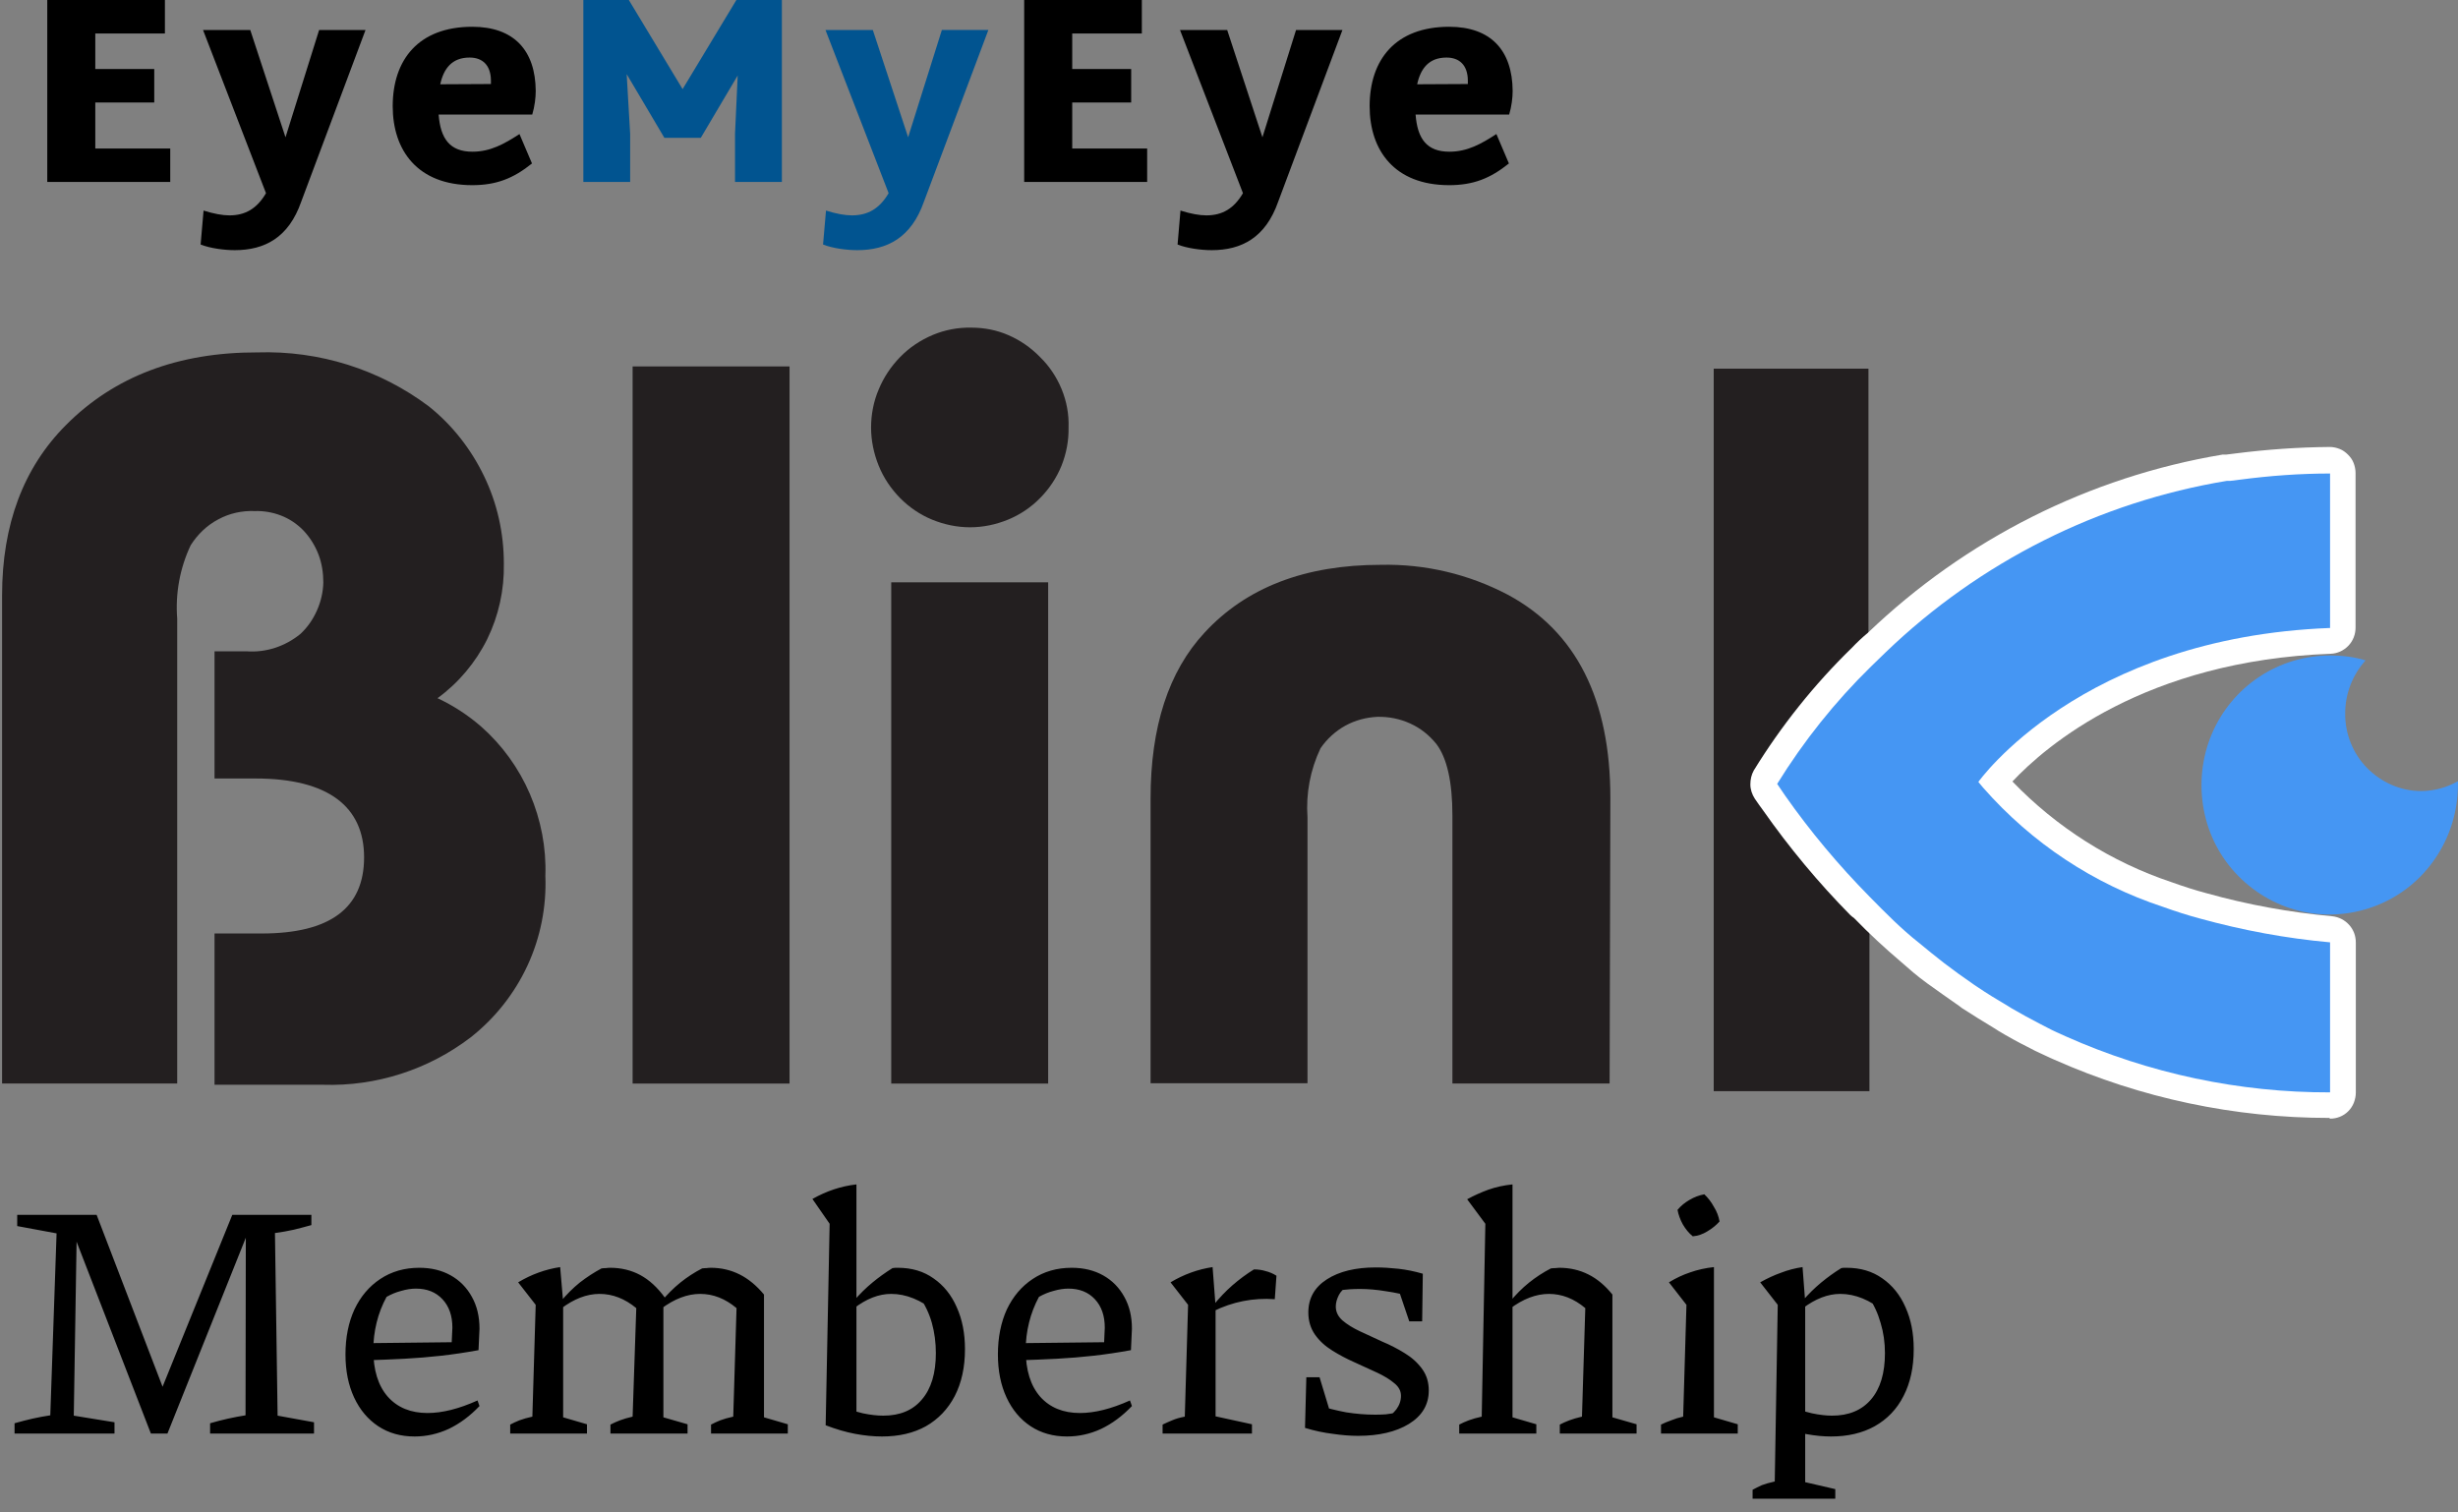
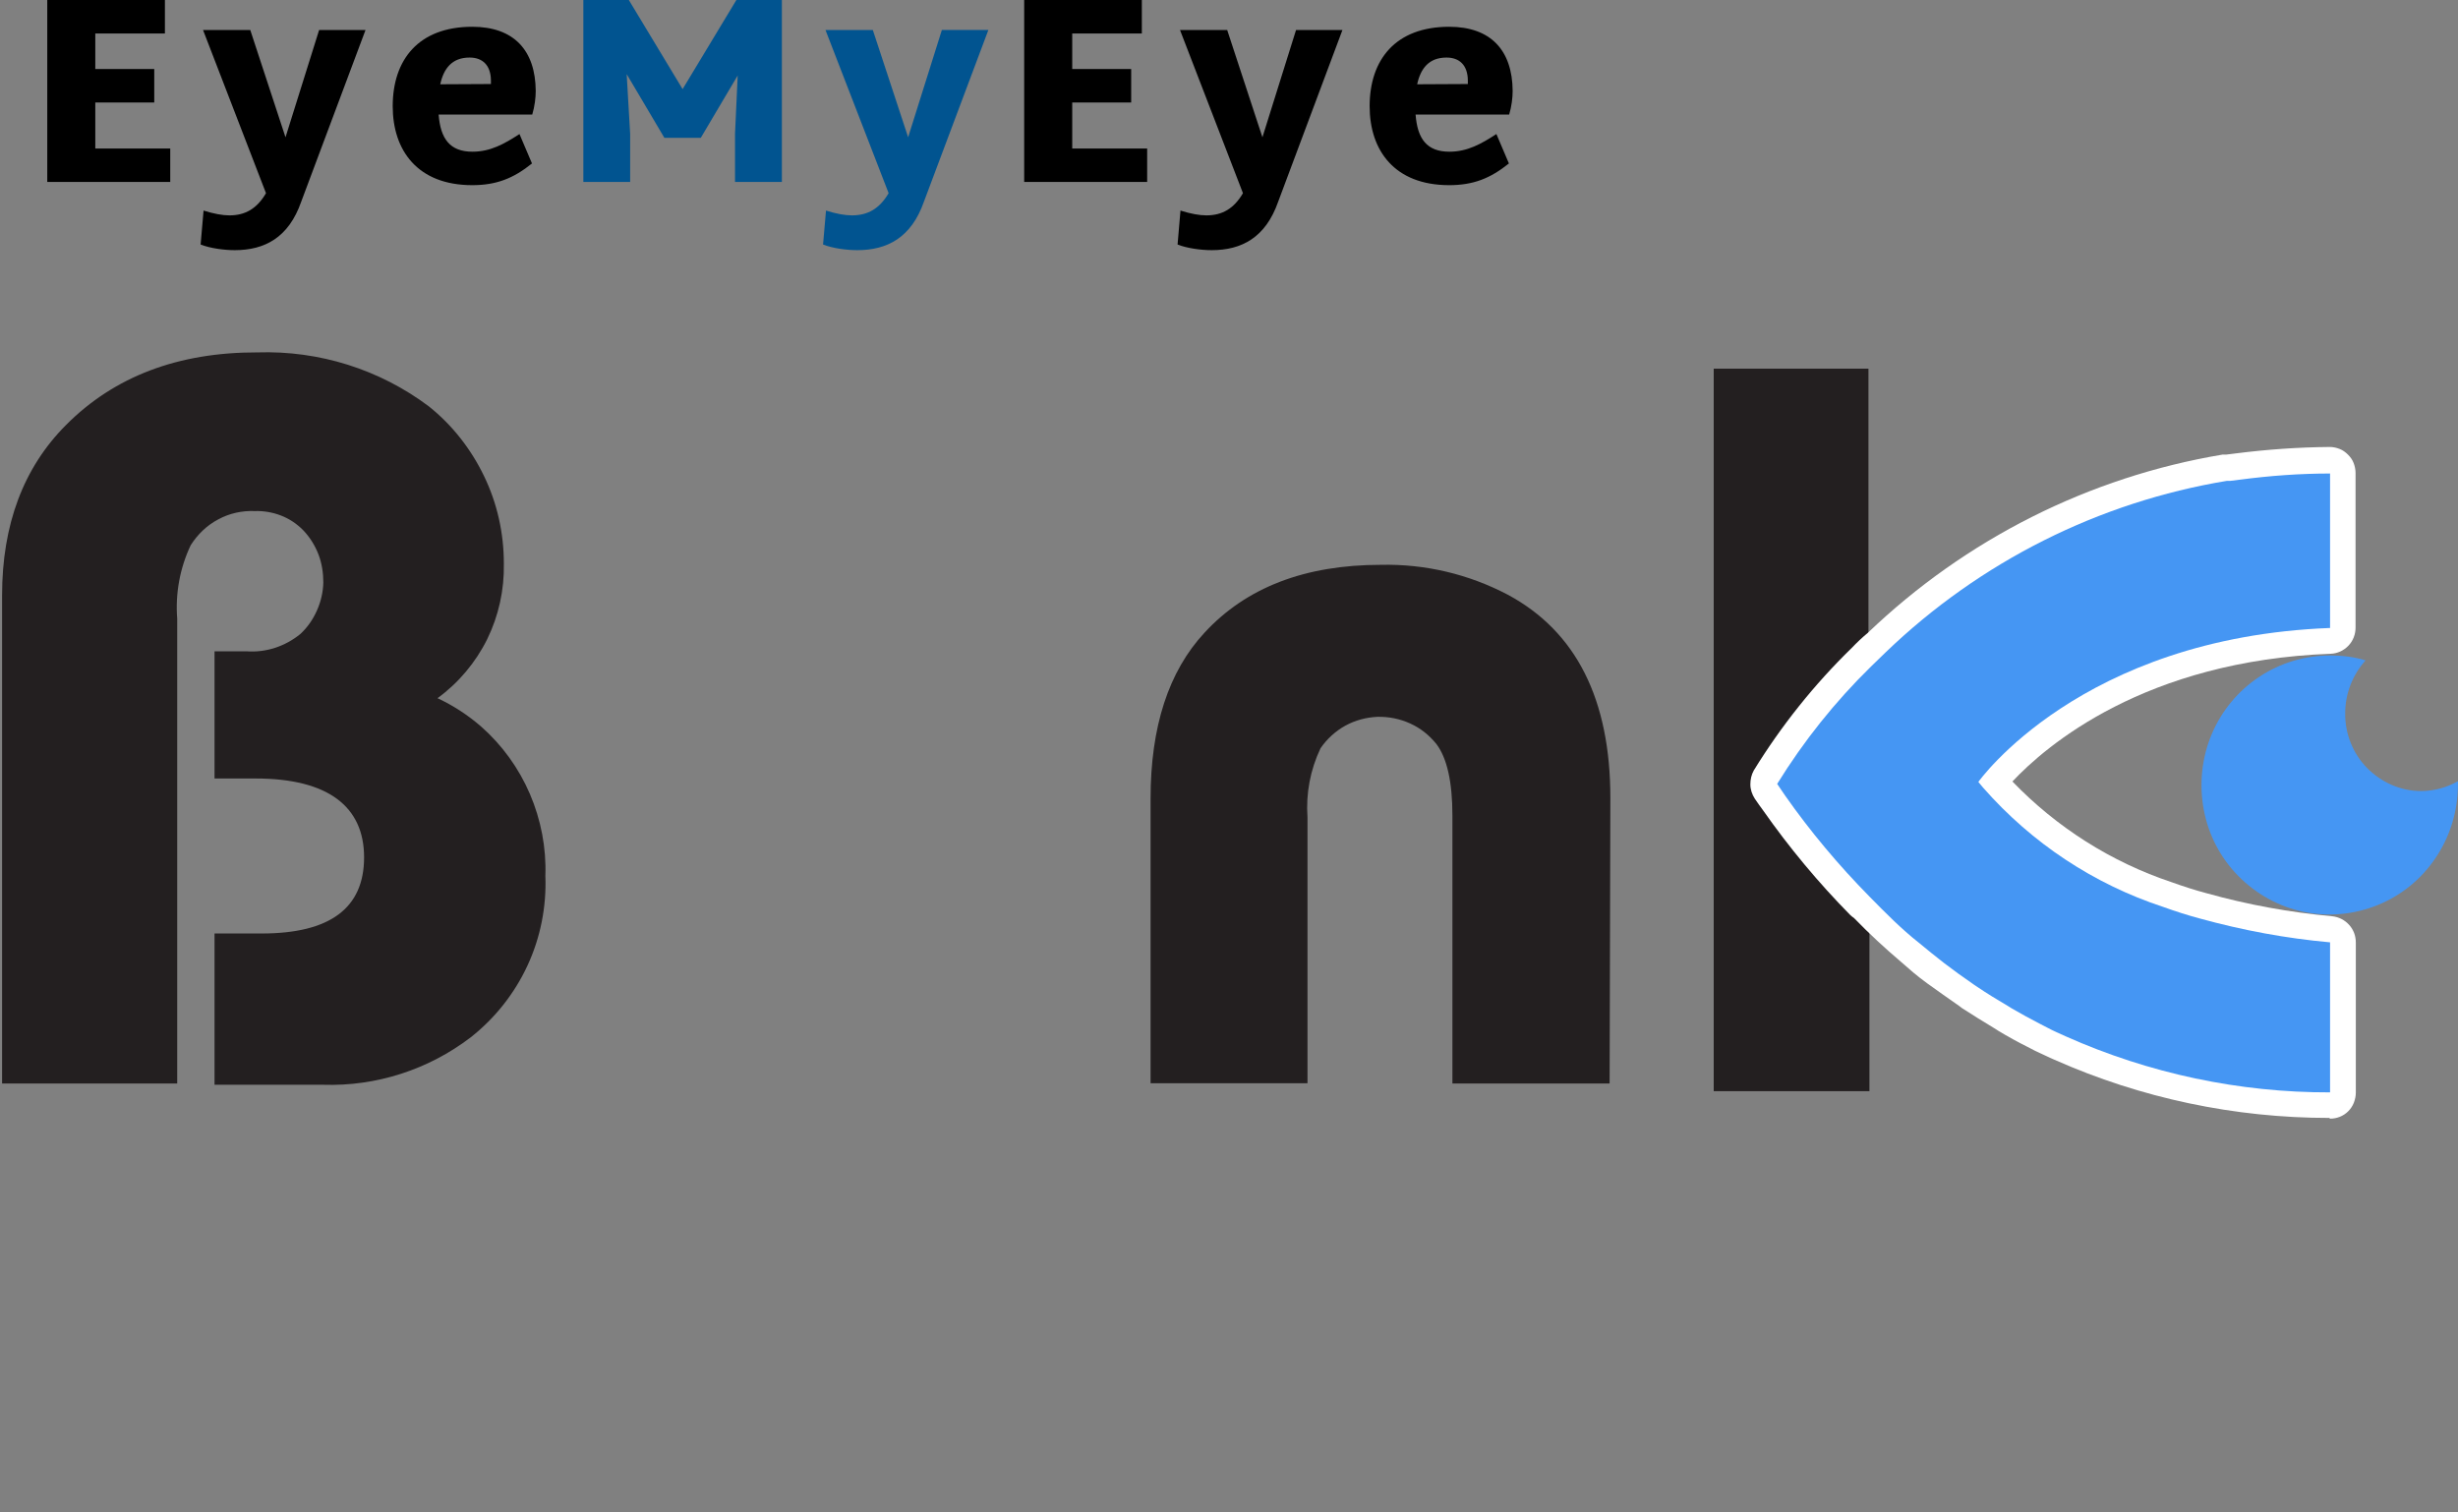
<svg xmlns="http://www.w3.org/2000/svg" width="65" height="40" viewBox="0 0 65 40" fill="none">
  <rect x="0" y="0" width="65" height="40" fill="#808080" stroke="none" />
  <path d="M4.686 28.656H0.055V15.75C0.055 13.873 0.62 12.366 1.75 11.236C3.023 9.957 4.712 9.314 6.81 9.32C8.44 9.268 10.038 9.768 11.343 10.749C11.96 11.243 12.454 11.873 12.798 12.587C13.149 13.308 13.324 14.101 13.324 14.906C13.337 15.601 13.188 16.283 12.883 16.906C12.577 17.523 12.123 18.062 11.57 18.465C11.986 18.66 12.376 18.913 12.727 19.219C13.279 19.706 13.72 20.316 14.013 20.998C14.305 21.68 14.448 22.421 14.422 23.161C14.454 23.98 14.292 24.798 13.948 25.538C13.604 26.279 13.09 26.928 12.447 27.435C11.324 28.292 9.947 28.734 8.544 28.689H5.673V24.688H6.92C8.726 24.688 9.628 24.018 9.628 22.674C9.628 21.33 8.674 20.589 6.758 20.589H5.673V17.225H6.517C7.03 17.264 7.544 17.095 7.946 16.764C8.135 16.588 8.277 16.38 8.381 16.146C8.485 15.913 8.544 15.659 8.55 15.406C8.55 15.153 8.511 14.893 8.42 14.659C8.329 14.425 8.193 14.204 8.011 14.016C7.842 13.847 7.647 13.717 7.427 13.633C7.206 13.548 6.972 13.509 6.738 13.516C6.4 13.503 6.069 13.574 5.77 13.737C5.472 13.893 5.225 14.133 5.043 14.419C4.757 15.023 4.634 15.698 4.686 16.361V28.663V28.656Z" fill="#231F20" />
-   <path d="M20.879 9.691H16.729V28.657H20.879V9.691Z" fill="#231F20" />
-   <path d="M27.718 28.657H23.568V15.4H27.718V28.657ZM25.685 8.665C26.023 8.665 26.361 8.729 26.672 8.866C26.984 9.002 27.264 9.197 27.504 9.444C27.751 9.684 27.945 9.977 28.075 10.295C28.205 10.613 28.27 10.957 28.257 11.308C28.264 11.652 28.199 11.996 28.069 12.321C27.939 12.639 27.744 12.932 27.504 13.172C27.264 13.419 26.971 13.614 26.653 13.744C26.335 13.874 25.997 13.945 25.653 13.945C25.308 13.945 24.971 13.874 24.652 13.744C24.334 13.614 24.048 13.419 23.802 13.172C23.561 12.925 23.366 12.639 23.236 12.315C23.107 11.996 23.035 11.652 23.035 11.308C23.035 10.964 23.1 10.62 23.236 10.301C23.366 9.983 23.561 9.691 23.802 9.444C24.048 9.191 24.341 8.996 24.665 8.859C24.99 8.723 25.334 8.658 25.685 8.665Z" fill="#231F20" />
  <path d="M42.559 28.655H38.408V21.569C38.408 20.679 38.265 20.049 37.986 19.679C37.798 19.445 37.564 19.257 37.291 19.134C37.018 19.01 36.726 18.952 36.427 18.958C36.129 18.971 35.836 19.049 35.576 19.192C35.317 19.335 35.089 19.543 34.92 19.79C34.648 20.361 34.531 20.991 34.576 21.621V28.649H30.426V21.121C30.426 19.224 30.9 17.757 31.855 16.73C32.959 15.535 34.511 14.938 36.518 14.938C37.687 14.912 38.837 15.184 39.876 15.73C41.682 16.704 42.585 18.497 42.585 21.108L42.565 28.649L42.559 28.655Z" fill="#231F20" />
  <path d="M61.621 24.929C60.459 24.825 59.309 24.611 58.179 24.299C57.86 24.215 57.536 24.111 57.211 23.994C55.373 23.39 53.736 22.305 52.45 20.844L52.32 20.688C52.32 20.688 55.016 16.869 61.621 16.615V12.53C59.341 12.504 57.087 12.952 54.983 13.842C52.885 14.732 50.989 16.05 49.41 17.72V9.75H45.318V28.859H49.436V23.721C51.008 25.384 52.898 26.702 54.996 27.592C57.094 28.482 59.348 28.93 61.621 28.904V24.942V24.929Z" fill="#231F20" />
  <path d="M61.596 29.566C59.096 29.566 56.621 29.046 54.328 28.027L54.224 27.981L53.821 27.793L53.62 27.689C53.36 27.559 53.1 27.416 52.841 27.26L52.73 27.189C52.451 27.02 52.165 26.845 51.886 26.663L51.808 26.604C51.522 26.409 51.249 26.208 50.964 26.007C50.678 25.799 50.496 25.636 50.275 25.442C49.853 25.084 49.431 24.695 49.028 24.279C48.989 24.253 48.957 24.227 48.924 24.195C48.08 23.337 47.313 22.415 46.625 21.434C46.547 21.33 46.475 21.226 46.404 21.122C46.333 21.012 46.287 20.882 46.287 20.746C46.287 20.616 46.313 20.492 46.378 20.375C47.105 19.193 47.976 18.102 48.97 17.134C49.099 16.998 49.236 16.868 49.392 16.738C51.983 14.257 55.244 12.614 58.771 12.023H58.868L59.134 11.99C59.953 11.886 60.784 11.828 61.609 11.821C61.7 11.821 61.785 11.841 61.869 11.873C61.953 11.906 62.025 11.958 62.09 12.023C62.155 12.088 62.207 12.159 62.239 12.243C62.272 12.328 62.291 12.419 62.291 12.51V16.595C62.291 16.777 62.226 16.946 62.103 17.076C61.979 17.206 61.81 17.284 61.635 17.29C56.718 17.472 54.101 19.726 53.217 20.668C54.386 21.882 55.828 22.798 57.426 23.331C57.751 23.448 58.056 23.545 58.349 23.623C59.44 23.928 60.55 24.13 61.681 24.233C61.849 24.253 62.005 24.331 62.122 24.461C62.239 24.591 62.298 24.753 62.298 24.928V28.897C62.298 28.988 62.278 29.079 62.246 29.163C62.213 29.248 62.161 29.326 62.096 29.391C61.966 29.52 61.797 29.585 61.616 29.585L61.603 29.572L61.596 29.566Z" fill="white" />
  <path d="M61.623 12.523C60.824 12.523 60.032 12.581 59.239 12.685L58.98 12.717H58.889C55.505 13.276 52.361 14.854 49.873 17.244L49.477 17.628C48.529 18.556 47.698 19.596 46.996 20.732L47.204 21.038C47.873 21.992 48.62 22.882 49.438 23.713C49.86 24.142 50.283 24.571 50.737 24.928C50.958 25.11 51.179 25.292 51.406 25.467C51.634 25.643 51.939 25.863 52.205 26.045L52.283 26.097C52.549 26.279 52.822 26.442 53.095 26.604L53.199 26.669C53.446 26.812 53.693 26.948 53.946 27.078L54.147 27.182C54.303 27.266 54.472 27.338 54.628 27.409C56.83 28.39 59.213 28.897 61.617 28.89V24.922C60.454 24.818 59.304 24.603 58.174 24.292C57.856 24.207 57.531 24.103 57.206 23.986C55.368 23.382 53.731 22.298 52.446 20.836L52.316 20.68C52.316 20.68 55.011 16.861 61.617 16.608V12.529L61.623 12.523Z" fill="#4596F3" />
  <path d="M64.017 20.921C63.485 20.921 62.972 20.693 62.595 20.31C62.218 19.927 62.01 19.401 62.017 18.862C62.017 18.342 62.212 17.849 62.556 17.465C62.257 17.374 61.945 17.335 61.634 17.335C60.965 17.335 60.309 17.524 59.743 17.901C59.185 18.271 58.743 18.803 58.483 19.427C58.224 20.05 58.152 20.739 58.276 21.408C58.399 22.077 58.717 22.687 59.191 23.168C59.666 23.649 60.263 23.98 60.919 24.116C61.575 24.253 62.257 24.188 62.881 23.934C63.504 23.681 64.037 23.246 64.413 22.681C64.79 22.122 64.992 21.46 64.998 20.778V20.661C64.699 20.83 64.362 20.921 64.017 20.921Z" fill="#4596F3" />
  <path d="M11.642 2.229C11.733 1.812 11.952 1.522 12.418 1.522C12.763 1.522 12.975 1.727 12.982 2.116V2.222L11.642 2.229V2.229ZM11.599 3.029H14.075C14.139 2.817 14.167 2.583 14.167 2.406C14.16 1.331 13.589 0.708 12.488 0.708C11.07 0.708 10.385 1.578 10.385 2.809C10.385 3.977 11.042 4.897 12.488 4.897C13.123 4.897 13.575 4.72 14.068 4.323L13.737 3.545C13.335 3.807 12.968 4.012 12.495 4.012C11.903 4.012 11.649 3.679 11.599 3.028L11.599 3.029ZM8.439 0.793L7.55 3.631L6.618 0.793H5.369L7.034 5.109C6.794 5.52 6.484 5.696 6.068 5.696C5.884 5.696 5.652 5.654 5.383 5.569L5.305 6.467C5.559 6.567 5.926 6.616 6.209 6.616C6.999 6.616 7.634 6.284 7.965 5.335L9.666 0.793H8.438L8.439 0.793ZM2.52 3.928V2.711H4.079V1.826H2.52V0.885H4.361V0H1.25V4.812H4.502V3.927H2.52L2.52 3.928Z" fill="black" />
  <path d="M24.907 0.793L24.015 3.63L23.081 0.793H21.829L23.499 5.109C23.258 5.52 22.947 5.696 22.529 5.696C22.345 5.696 22.112 5.654 21.843 5.569L21.765 6.467C22.019 6.567 22.387 6.616 22.67 6.616C23.463 6.616 24.099 6.284 24.432 5.335L26.137 0.792H24.907L24.907 0.793ZM19.473 0L18.051 2.357L16.629 0H15.426V4.812H16.664V3.538L16.572 1.96L17.569 3.645H18.532L19.508 1.996L19.437 3.538V4.812H20.676V0H19.473H19.473Z" fill="#015490" />
  <path d="M37.476 2.229C37.567 1.812 37.786 1.522 38.252 1.522C38.597 1.522 38.809 1.727 38.816 2.116V2.222L37.476 2.229V2.229ZM37.433 3.029H39.909C39.973 2.817 40.001 2.583 40.001 2.406C39.994 1.331 39.423 0.708 38.322 0.708C36.904 0.708 36.219 1.578 36.219 2.809C36.219 3.977 36.876 4.897 38.322 4.897C38.957 4.897 39.408 4.72 39.902 4.323L39.571 3.545C39.169 3.807 38.802 4.012 38.329 4.012C37.737 4.012 37.483 3.679 37.434 3.028L37.433 3.029ZM34.273 0.793L33.384 3.631L32.452 0.793H31.204L32.869 5.109C32.629 5.52 32.318 5.696 31.902 5.696C31.718 5.696 31.486 5.654 31.217 5.569L31.14 6.467C31.393 6.567 31.761 6.616 32.043 6.616C32.833 6.616 33.468 6.284 33.8 5.335L35.5 0.793H34.272L34.273 0.793ZM28.354 3.928V2.711H29.913V1.826H28.354V0.885H30.195V0H27.084V4.812H30.336V3.927H28.354V3.928Z" fill="black" />
-   <path d="M7.341 37.44L8.304 37.615V37.913H5.556V37.641C5.714 37.595 5.871 37.554 6.029 37.519C6.186 37.484 6.341 37.455 6.493 37.431L6.501 32.452L6.606 32.47L4.428 37.913H3.99L1.916 32.557L2.03 32.54L1.951 37.44L3.028 37.615V37.913H0.385V37.641C0.548 37.595 0.706 37.554 0.858 37.519C1.015 37.484 1.173 37.455 1.33 37.431L1.496 32.619L0.455 32.426V32.129H2.555L4.401 36.941H4.191L6.143 32.129H8.234V32.4C8.088 32.441 7.934 32.482 7.77 32.522C7.613 32.557 7.446 32.587 7.271 32.61L7.341 37.44ZM10.965 37.991C10.598 37.991 10.277 37.901 10.003 37.72C9.729 37.539 9.516 37.285 9.364 36.959C9.212 36.632 9.136 36.253 9.136 35.821C9.136 35.372 9.215 34.975 9.373 34.631C9.536 34.287 9.764 34.019 10.055 33.826C10.353 33.628 10.697 33.529 11.088 33.529C11.403 33.529 11.68 33.596 11.919 33.73C12.158 33.864 12.345 34.054 12.479 34.299C12.613 34.538 12.68 34.818 12.68 35.139L12.654 35.708C12.304 35.772 11.972 35.821 11.657 35.856C11.347 35.891 11.027 35.917 10.694 35.935C10.361 35.953 9.994 35.967 9.591 35.979V35.524L11.945 35.498L11.963 35.112C11.963 34.797 11.875 34.547 11.7 34.36C11.525 34.173 11.292 34.08 11 34.08C10.878 34.08 10.746 34.1 10.607 34.141C10.472 34.176 10.344 34.229 10.222 34.299C10.105 34.515 10.017 34.742 9.959 34.981C9.901 35.22 9.872 35.46 9.872 35.699C9.872 36.236 10 36.65 10.257 36.941C10.513 37.227 10.863 37.37 11.307 37.37C11.697 37.37 12.138 37.259 12.628 37.038L12.68 37.186C12.43 37.449 12.158 37.65 11.867 37.79C11.575 37.924 11.274 37.991 10.965 37.991ZM13.492 37.913V37.676C13.568 37.636 13.649 37.598 13.737 37.563C13.83 37.528 13.944 37.495 14.078 37.466L14.166 34.509L13.702 33.914C14.052 33.704 14.422 33.57 14.813 33.511L14.892 34.43V37.484L15.522 37.668V37.913H13.492ZM16.143 37.913V37.676C16.219 37.636 16.304 37.598 16.397 37.563C16.49 37.528 16.601 37.495 16.729 37.466L16.826 34.596L17.587 34.325L17.543 34.456V37.484L18.182 37.668V37.913H16.143ZM16.826 34.596C16.522 34.345 16.199 34.22 15.854 34.22C15.516 34.22 15.175 34.351 14.831 34.614L14.813 34.439C14.976 34.24 15.149 34.068 15.329 33.922C15.516 33.777 15.709 33.651 15.907 33.546C15.948 33.54 15.986 33.538 16.021 33.538C16.061 33.532 16.099 33.529 16.134 33.529C16.426 33.529 16.692 33.593 16.931 33.721C17.17 33.85 17.389 34.051 17.587 34.325L16.826 34.596ZM18.803 37.913V37.676C18.879 37.636 18.961 37.598 19.048 37.563C19.142 37.528 19.255 37.495 19.39 37.466L19.477 34.596L20.203 34.237V37.484L20.833 37.668V37.913H18.803ZM19.477 34.596C19.18 34.345 18.859 34.22 18.515 34.22C18.176 34.22 17.832 34.351 17.482 34.614L17.473 34.439C17.637 34.24 17.809 34.068 17.989 33.922C18.17 33.777 18.363 33.651 18.567 33.546C18.608 33.54 18.646 33.538 18.681 33.538C18.722 33.532 18.759 33.529 18.794 33.529C19.069 33.529 19.322 33.587 19.556 33.704C19.789 33.82 20.005 33.998 20.203 34.237L19.477 34.596ZM21.834 37.694L22.166 37.178C22.411 37.265 22.63 37.332 22.823 37.379C23.021 37.42 23.199 37.44 23.356 37.44C23.8 37.44 24.141 37.297 24.38 37.011C24.625 36.725 24.748 36.317 24.748 35.786C24.748 35.506 24.713 35.241 24.643 34.99C24.573 34.739 24.462 34.506 24.31 34.29L24.748 34.701C24.357 34.38 23.963 34.22 23.566 34.22C23.24 34.22 22.91 34.348 22.578 34.605V34.404C22.735 34.223 22.898 34.062 23.068 33.922C23.237 33.782 23.415 33.654 23.601 33.538C23.631 33.532 23.657 33.529 23.68 33.529C23.703 33.529 23.724 33.529 23.741 33.529C24.109 33.529 24.424 33.622 24.686 33.809C24.955 33.995 25.159 34.249 25.299 34.57C25.445 34.891 25.518 35.261 25.518 35.681C25.518 36.16 25.427 36.574 25.246 36.924C25.066 37.268 24.812 37.533 24.485 37.72C24.159 37.901 23.771 37.991 23.321 37.991C23.1 37.991 22.863 37.968 22.613 37.921C22.368 37.875 22.108 37.799 21.834 37.694ZM21.834 37.694L21.939 32.365L21.484 31.709C21.671 31.604 21.86 31.519 22.053 31.455C22.245 31.391 22.444 31.347 22.648 31.324V37.536L21.834 37.694ZM28.218 37.991C27.851 37.991 27.53 37.901 27.255 37.72C26.981 37.539 26.768 37.285 26.617 36.959C26.465 36.632 26.389 36.253 26.389 35.821C26.389 35.372 26.468 34.975 26.625 34.631C26.789 34.287 27.016 34.019 27.308 33.826C27.605 33.628 27.95 33.529 28.34 33.529C28.655 33.529 28.933 33.596 29.172 33.73C29.411 33.864 29.598 34.054 29.732 34.299C29.866 34.538 29.933 34.818 29.933 35.139L29.907 35.708C29.557 35.772 29.224 35.821 28.909 35.856C28.6 35.891 28.279 35.917 27.947 35.935C27.614 35.953 27.247 35.967 26.844 35.979V35.524L29.198 35.498L29.215 35.112C29.215 34.797 29.128 34.547 28.953 34.36C28.778 34.173 28.545 34.08 28.253 34.08C28.131 34.08 27.999 34.1 27.859 34.141C27.725 34.176 27.597 34.229 27.474 34.299C27.358 34.515 27.27 34.742 27.212 34.981C27.153 35.22 27.124 35.46 27.124 35.699C27.124 36.236 27.253 36.65 27.509 36.941C27.766 37.227 28.116 37.37 28.559 37.37C28.95 37.37 29.39 37.259 29.881 37.038L29.933 37.186C29.682 37.449 29.411 37.65 29.119 37.79C28.828 37.924 28.527 37.991 28.218 37.991ZM33.711 34.36C33.139 34.319 32.594 34.427 32.075 34.684V34.535C32.238 34.331 32.41 34.15 32.591 33.992C32.772 33.835 32.961 33.695 33.16 33.572C33.27 33.572 33.373 33.587 33.466 33.616C33.565 33.64 33.661 33.68 33.755 33.739L33.711 34.36ZM30.744 37.913V37.676C30.826 37.636 30.911 37.598 30.998 37.563C31.092 37.522 31.203 37.49 31.331 37.466L31.418 34.509L30.954 33.914C31.305 33.704 31.675 33.57 32.066 33.511L32.145 34.544V37.458L33.107 37.668V37.913H30.744ZM35.91 37.974C35.706 37.974 35.484 37.956 35.245 37.921C35.006 37.892 34.761 37.84 34.51 37.764L34.825 37.16C35.093 37.242 35.353 37.306 35.604 37.353C35.861 37.393 36.114 37.414 36.365 37.414C36.459 37.414 36.552 37.411 36.645 37.405C36.739 37.393 36.832 37.379 36.925 37.361L36.619 37.519C36.742 37.461 36.844 37.379 36.925 37.274C37.007 37.163 37.048 37.043 37.048 36.915C37.048 36.787 36.989 36.676 36.873 36.583C36.756 36.483 36.604 36.39 36.418 36.303C36.231 36.215 36.033 36.125 35.823 36.031C35.613 35.938 35.414 35.833 35.228 35.716C35.041 35.6 34.889 35.46 34.773 35.296C34.656 35.127 34.598 34.932 34.598 34.71C34.598 34.337 34.761 34.045 35.088 33.835C35.414 33.625 35.846 33.52 36.383 33.52C36.569 33.52 36.768 33.532 36.978 33.555C37.188 33.578 37.404 33.622 37.625 33.686L37.407 34.316C37.15 34.24 36.899 34.185 36.654 34.15C36.409 34.109 36.178 34.089 35.963 34.089C35.875 34.089 35.788 34.092 35.7 34.097C35.613 34.103 35.516 34.112 35.411 34.124L35.656 34.01C35.54 34.068 35.455 34.15 35.403 34.255C35.35 34.36 35.324 34.459 35.324 34.553C35.324 34.693 35.382 34.815 35.499 34.92C35.621 35.025 35.776 35.121 35.963 35.209C36.149 35.296 36.345 35.387 36.549 35.48C36.759 35.568 36.957 35.67 37.144 35.786C37.337 35.903 37.491 36.043 37.608 36.206C37.724 36.364 37.783 36.553 37.783 36.775C37.783 37.148 37.608 37.443 37.258 37.659C36.914 37.869 36.464 37.974 35.91 37.974ZM34.51 37.764L34.545 36.425H34.895L35.298 37.755L34.51 37.764ZM37.267 34.946L36.838 33.678L37.625 33.686L37.608 34.946H37.267ZM38.588 37.913V37.676C38.664 37.636 38.748 37.598 38.842 37.563C38.935 37.528 39.049 37.495 39.183 37.466L39.279 32.365L38.798 31.717C38.979 31.618 39.166 31.534 39.358 31.464C39.556 31.394 39.769 31.347 39.997 31.324V37.484L40.627 37.668V37.913H38.588ZM41.248 37.913V37.676C41.324 37.636 41.408 37.598 41.502 37.563C41.595 37.528 41.706 37.495 41.834 37.466L41.922 34.596L42.639 34.237V37.484L43.278 37.668V37.913H41.248ZM39.927 34.614L39.918 34.439C40.081 34.24 40.253 34.068 40.434 33.922C40.615 33.777 40.808 33.651 41.012 33.546C41.053 33.54 41.09 33.538 41.126 33.538C41.166 33.532 41.201 33.529 41.231 33.529C41.511 33.529 41.767 33.587 42.001 33.704C42.234 33.82 42.447 33.998 42.639 34.237L41.922 34.596C41.624 34.345 41.303 34.22 40.959 34.22C40.621 34.22 40.277 34.351 39.927 34.614ZM43.924 37.913V37.676C44.005 37.636 44.096 37.598 44.195 37.563C44.294 37.522 44.399 37.49 44.51 37.466L44.597 34.509L44.134 33.914C44.315 33.803 44.501 33.715 44.694 33.651C44.892 33.581 45.102 33.535 45.324 33.511V37.484L45.954 37.668V37.913H43.924ZM45.07 31.586C45.169 31.68 45.254 31.79 45.324 31.919C45.4 32.041 45.449 32.169 45.472 32.304C45.385 32.403 45.277 32.49 45.149 32.566C45.026 32.642 44.898 32.686 44.764 32.697C44.664 32.616 44.577 32.511 44.501 32.382C44.431 32.254 44.385 32.126 44.361 31.997C44.449 31.892 44.554 31.805 44.676 31.735C44.804 31.659 44.936 31.61 45.07 31.586ZM48.42 37.991C48.221 37.991 48.008 37.971 47.781 37.93C47.559 37.895 47.332 37.837 47.098 37.755L47.256 37.178C47.501 37.265 47.722 37.332 47.921 37.379C48.119 37.42 48.294 37.44 48.446 37.44C48.889 37.44 49.233 37.297 49.478 37.011C49.723 36.725 49.846 36.317 49.846 35.786C49.846 35.506 49.808 35.241 49.732 34.99C49.662 34.739 49.554 34.506 49.408 34.29L49.837 34.701C49.452 34.38 49.061 34.22 48.665 34.22C48.338 34.22 48.005 34.348 47.667 34.605V34.404C47.825 34.223 47.988 34.062 48.157 33.922C48.326 33.782 48.504 33.654 48.691 33.538C48.72 33.532 48.746 33.529 48.77 33.529C48.793 33.529 48.813 33.529 48.831 33.529C49.198 33.529 49.513 33.622 49.776 33.809C50.044 33.995 50.248 34.249 50.388 34.57C50.534 34.891 50.607 35.261 50.607 35.681C50.607 36.16 50.517 36.574 50.336 36.924C50.161 37.268 49.907 37.533 49.575 37.72C49.248 37.901 48.863 37.991 48.42 37.991ZM46.346 39.636V39.4C46.422 39.359 46.503 39.319 46.591 39.278C46.684 39.243 46.798 39.211 46.932 39.181L47.011 34.509L46.547 33.914C46.734 33.809 46.917 33.724 47.098 33.66C47.279 33.59 47.469 33.54 47.667 33.511L47.737 34.43V39.199L48.533 39.383V39.636H46.346Z" fill="black" />
</svg>